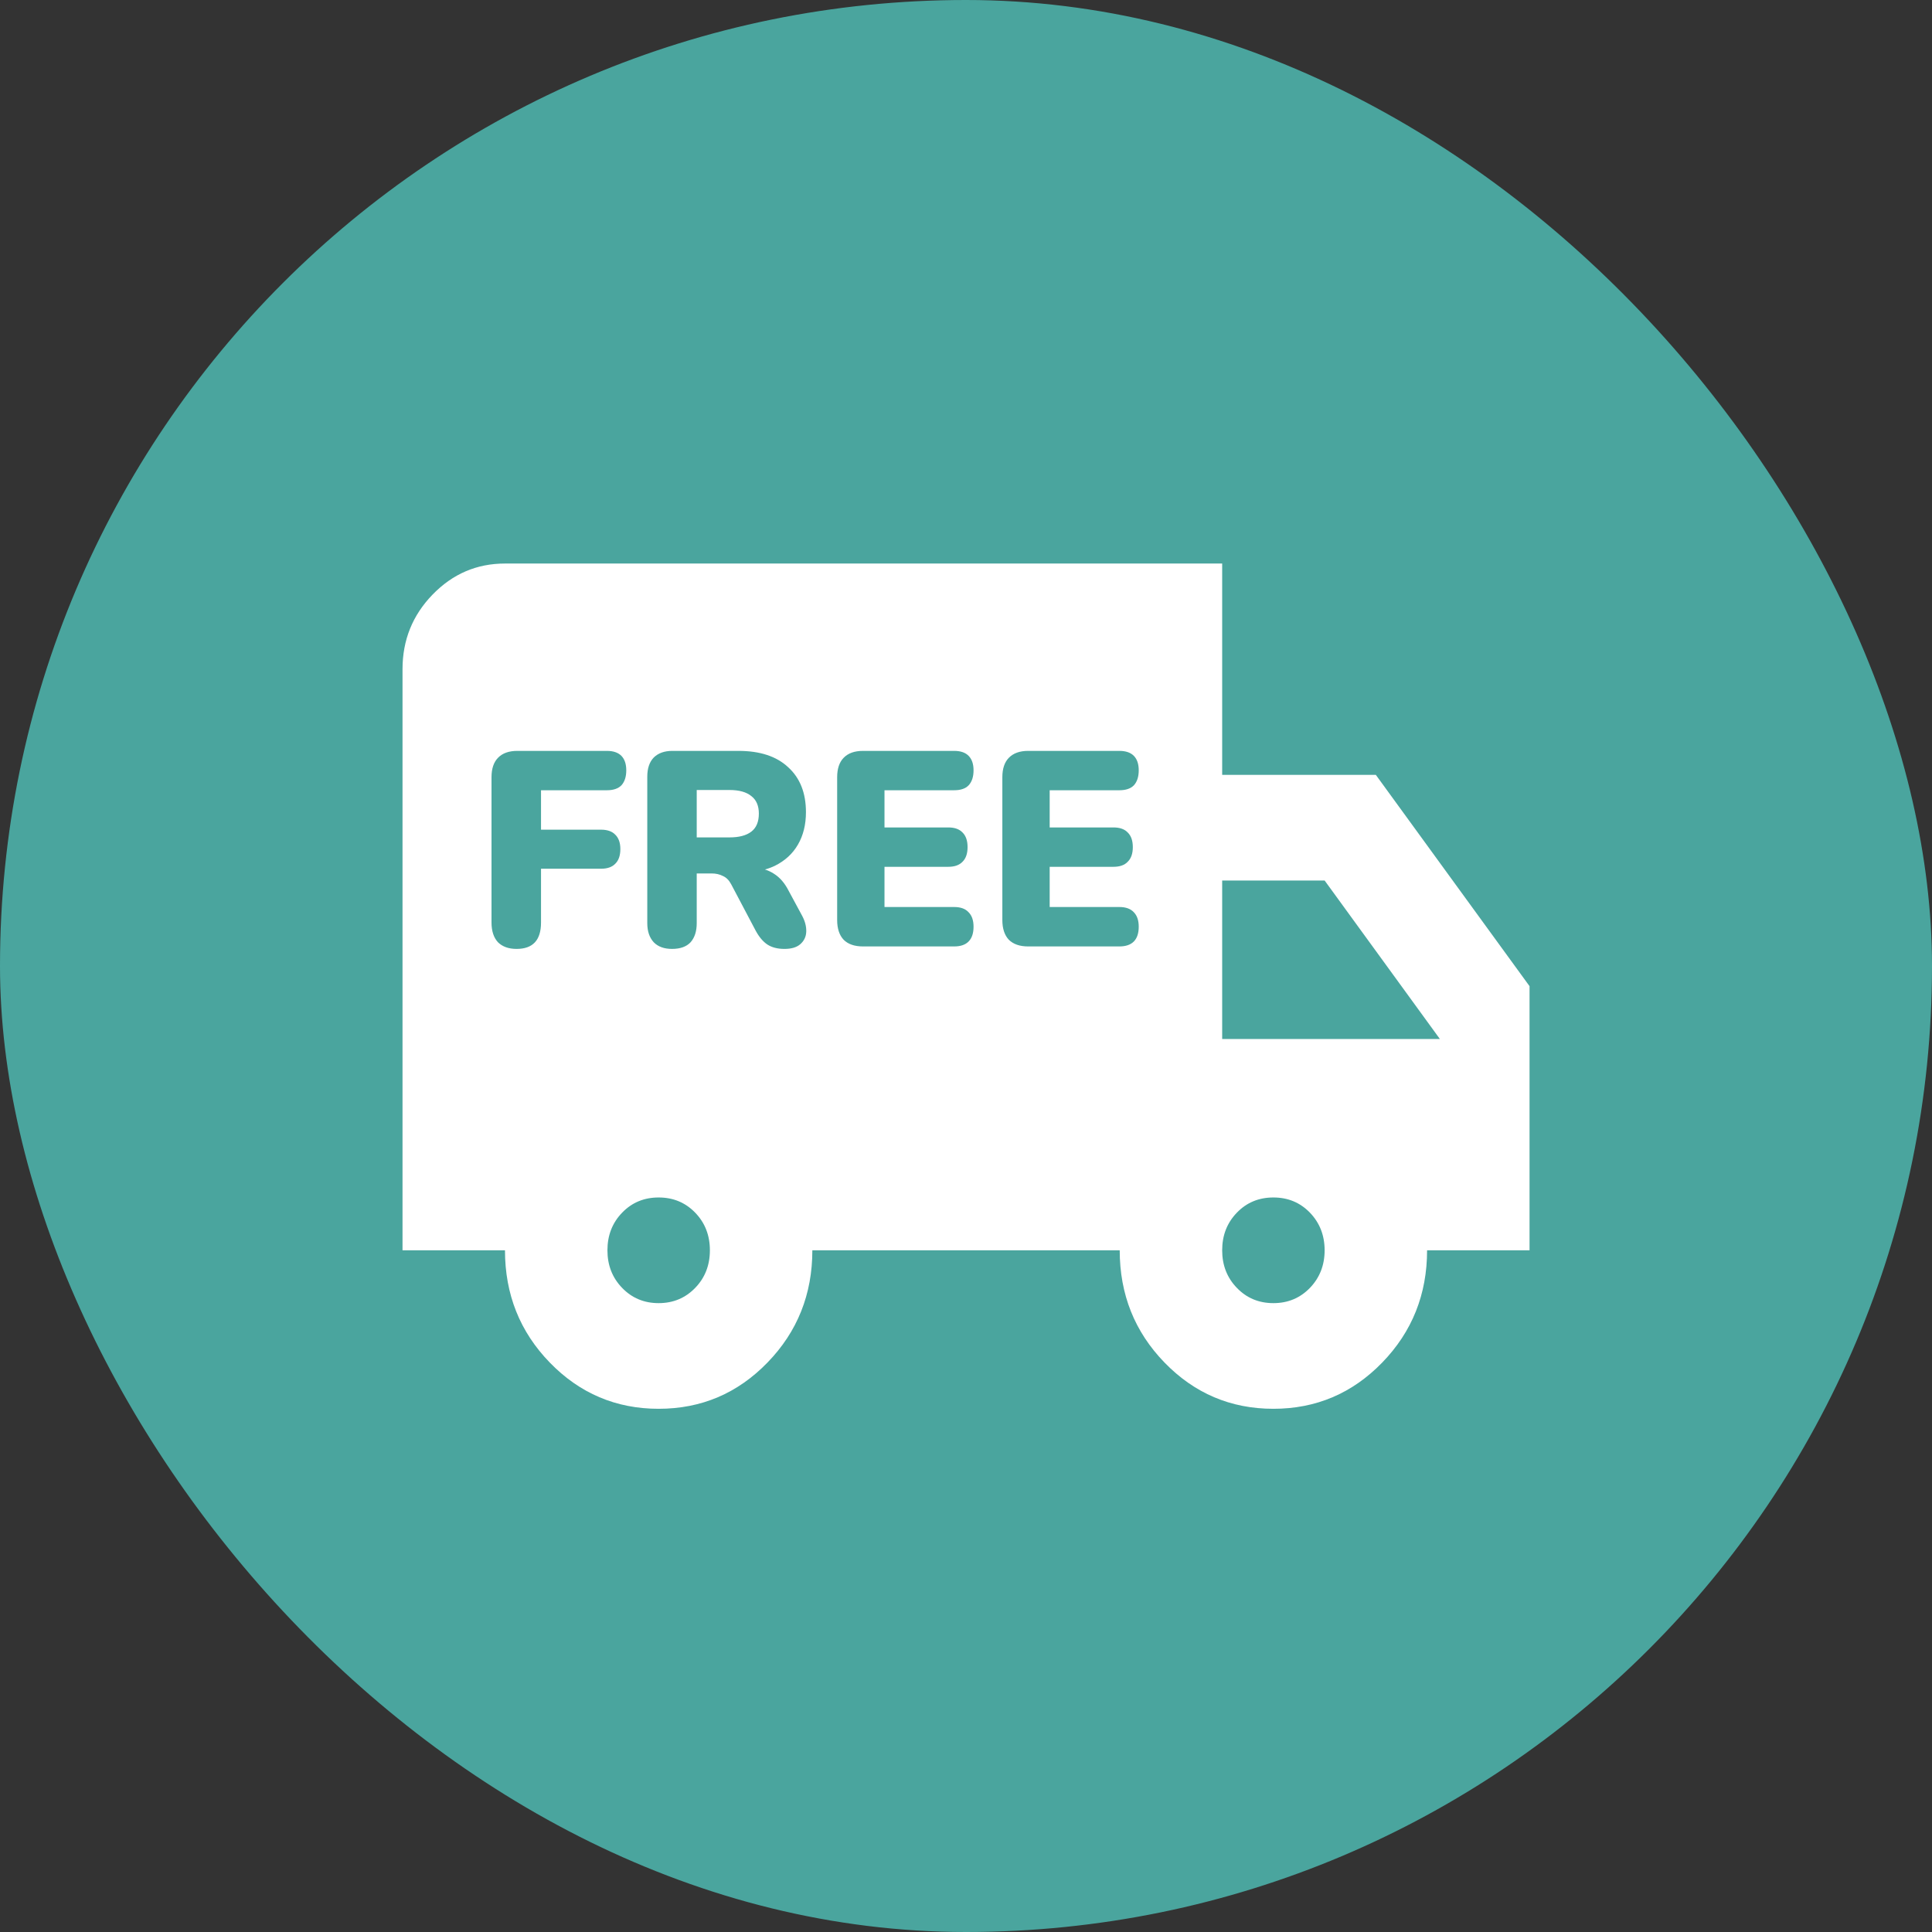
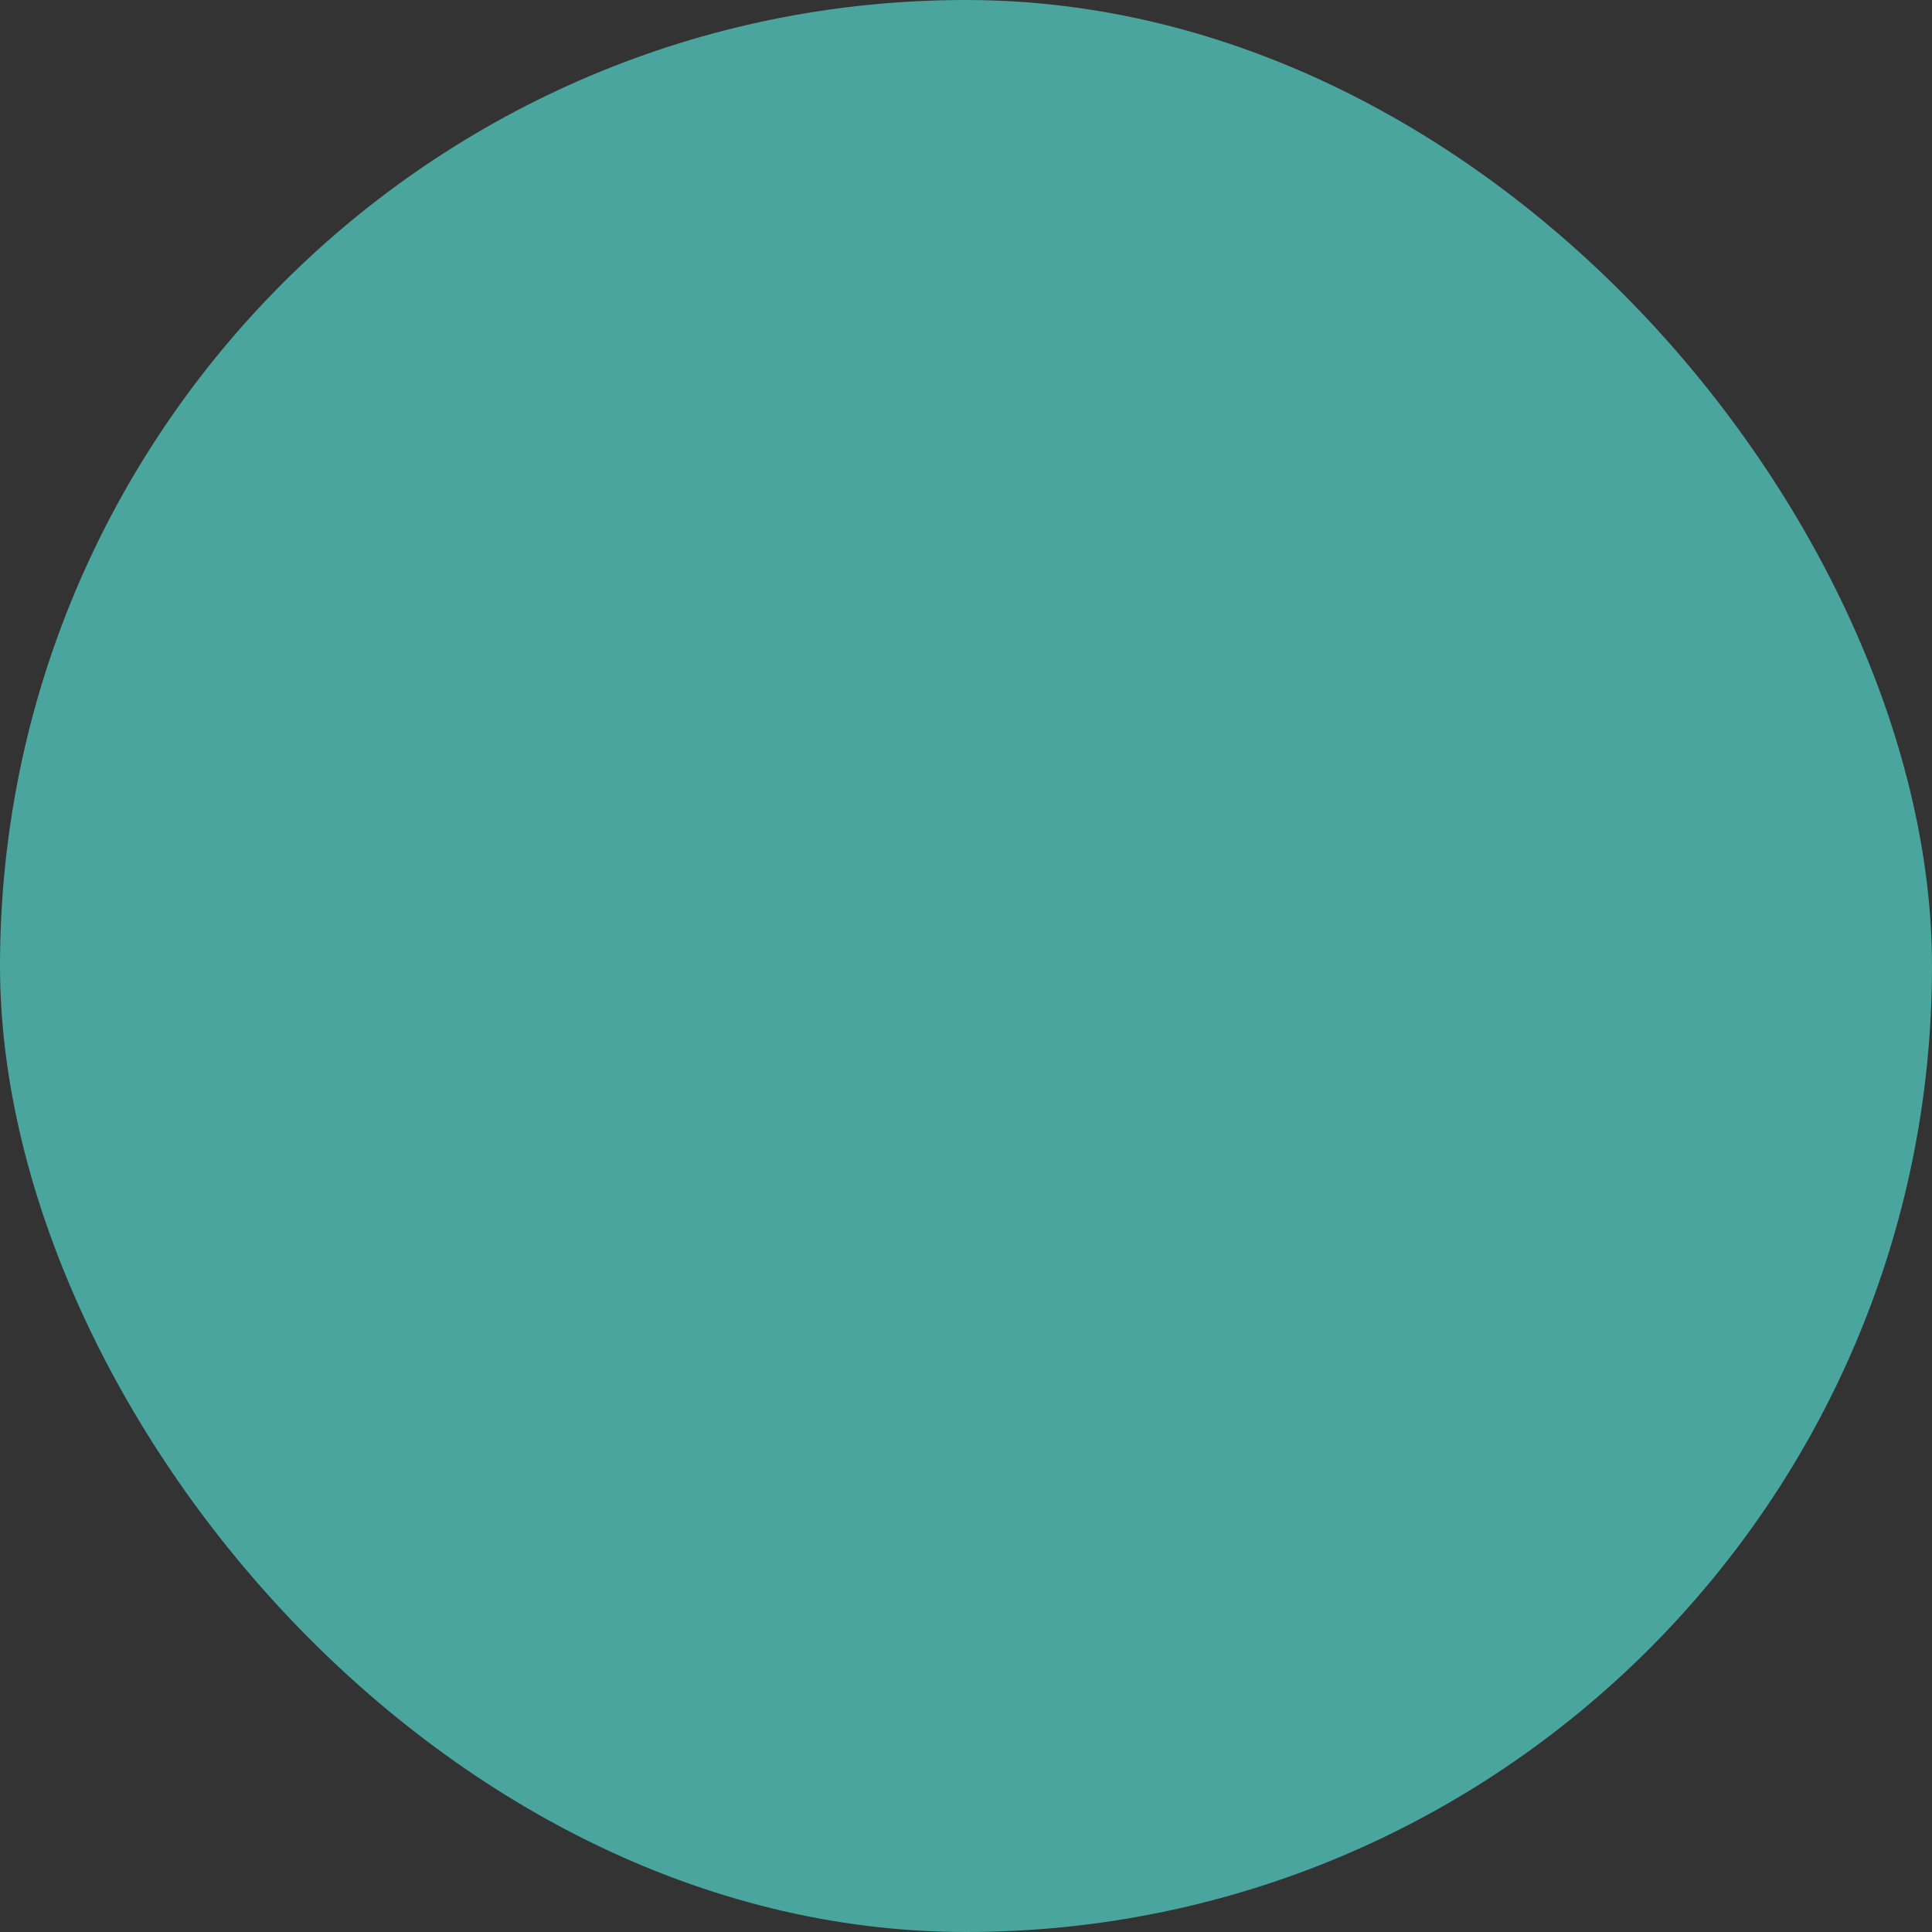
<svg xmlns="http://www.w3.org/2000/svg" width="32" height="32" viewBox="0 0 32 32" fill="none">
  <rect x="0" y="0" width="32" height="32" fill="#333333" stroke="none" />
  <g id="local_shipping">
    <rect width="32" height="32" rx="16" fill="#4AA59E" />
    <mask id="mask0_6963_251376" style="mask-type:alpha" maskUnits="userSpaceOnUse" x="0" y="0" width="32" height="32">
-       <rect id="Bounding box" width="32" height="32" fill="#D9D9D9" />
-     </mask>
+       </mask>
    <g mask="url(#mask0_6963_251376)">
      <path id="Subtract" fill-rule="evenodd" clip-rule="evenodd" d="M9.106 22.568C9.601 23.078 10.202 23.334 10.909 23.334C11.617 23.334 12.217 23.078 12.712 22.568C13.207 22.058 13.455 21.438 13.455 20.709H18.546C18.546 21.438 18.793 22.058 19.288 22.568C19.783 23.078 20.384 23.334 21.091 23.334C21.798 23.334 22.399 23.078 22.894 22.568C23.389 22.058 23.637 21.438 23.637 20.709H25.334V16.334L22.788 12.834H20.243V9.334H8.364C7.897 9.334 7.498 9.505 7.165 9.848C6.833 10.19 6.667 10.602 6.667 11.084V20.709H8.364C8.364 21.438 8.611 22.058 9.106 22.568ZM11.514 21.332C11.351 21.5 11.15 21.584 10.909 21.584C10.669 21.584 10.467 21.5 10.305 21.332C10.142 21.164 10.061 20.956 10.061 20.709C10.061 20.461 10.142 20.253 10.305 20.085C10.467 19.917 10.669 19.834 10.909 19.834C11.15 19.834 11.351 19.917 11.514 20.085C11.677 20.253 11.758 20.461 11.758 20.709C11.758 20.956 11.677 21.164 11.514 21.332ZM21.696 21.332C21.533 21.5 21.332 21.584 21.091 21.584C20.851 21.584 20.649 21.5 20.487 21.332C20.324 21.164 20.243 20.956 20.243 20.709C20.243 20.461 20.324 20.253 20.487 20.085C20.649 19.917 20.851 19.834 21.091 19.834C21.332 19.834 21.533 19.917 21.696 20.085C21.858 20.253 21.94 20.461 21.94 20.709C21.94 20.956 21.858 21.164 21.696 21.332ZM23.849 17.209H20.243V14.584H21.94L23.849 17.209ZM8.248 15.607C8.322 15.68 8.425 15.717 8.556 15.717C8.826 15.717 8.961 15.572 8.961 15.28V14.389H9.954C10.058 14.389 10.137 14.362 10.19 14.307C10.247 14.252 10.275 14.17 10.275 14.063C10.275 13.959 10.247 13.879 10.19 13.824C10.137 13.769 10.058 13.742 9.954 13.742H8.961V13.089H10.052C10.159 13.089 10.239 13.062 10.293 13.007C10.346 12.948 10.373 12.866 10.373 12.759C10.373 12.654 10.346 12.575 10.293 12.52C10.239 12.465 10.159 12.437 10.052 12.437H8.569C8.429 12.437 8.322 12.475 8.248 12.552C8.177 12.625 8.141 12.732 8.141 12.873V15.28C8.141 15.421 8.177 15.53 8.248 15.607ZM10.828 15.607C10.899 15.68 11 15.717 11.131 15.717C11.267 15.717 11.37 15.68 11.438 15.607C11.506 15.53 11.54 15.425 11.54 15.29V14.467H11.786C11.857 14.467 11.919 14.481 11.973 14.509C12.029 14.533 12.075 14.579 12.111 14.647L12.516 15.414C12.572 15.518 12.636 15.594 12.708 15.643C12.782 15.692 12.877 15.717 12.993 15.717C13.108 15.717 13.196 15.691 13.255 15.639C13.318 15.584 13.351 15.515 13.354 15.432C13.357 15.346 13.334 15.259 13.287 15.17L13.064 14.757C12.999 14.628 12.917 14.533 12.819 14.472C12.773 14.442 12.723 14.418 12.67 14.402C12.73 14.385 12.785 14.364 12.837 14.339C13.003 14.256 13.129 14.14 13.216 13.99C13.305 13.837 13.349 13.657 13.349 13.452C13.349 13.134 13.251 12.886 13.055 12.708C12.862 12.527 12.587 12.437 12.231 12.437H11.135C11.005 12.437 10.902 12.474 10.828 12.547C10.757 12.621 10.721 12.726 10.721 12.864V15.29C10.721 15.425 10.757 15.53 10.828 15.607ZM12.084 13.87H11.54V13.085H12.084C12.241 13.085 12.362 13.118 12.445 13.186C12.528 13.25 12.569 13.347 12.569 13.475C12.569 13.61 12.528 13.71 12.445 13.774C12.362 13.838 12.241 13.87 12.084 13.87ZM14.294 15.676C14.154 15.676 14.047 15.639 13.973 15.565C13.902 15.489 13.866 15.38 13.866 15.239V12.873C13.866 12.732 13.902 12.625 13.973 12.552C14.047 12.475 14.154 12.437 14.294 12.437H15.804C15.911 12.437 15.991 12.465 16.044 12.52C16.098 12.575 16.125 12.654 16.125 12.759C16.125 12.866 16.098 12.948 16.044 13.007C15.991 13.062 15.911 13.089 15.804 13.089H14.65V13.705H15.706C15.81 13.705 15.888 13.732 15.942 13.788C15.998 13.843 16.026 13.924 16.026 14.031C16.026 14.138 15.998 14.219 15.942 14.274C15.888 14.33 15.81 14.357 15.706 14.357H14.65V15.023H15.804C15.911 15.023 15.991 15.052 16.044 15.111C16.098 15.166 16.125 15.245 16.125 15.349C16.125 15.457 16.098 15.538 16.044 15.593C15.991 15.648 15.911 15.676 15.804 15.676H14.294ZM16.709 15.565C16.784 15.639 16.89 15.676 17.03 15.676H18.54C18.647 15.676 18.727 15.648 18.781 15.593C18.834 15.538 18.861 15.457 18.861 15.349C18.861 15.245 18.834 15.166 18.781 15.111C18.727 15.052 18.647 15.023 18.54 15.023H17.386V14.357H18.442C18.546 14.357 18.625 14.33 18.678 14.274C18.735 14.219 18.763 14.138 18.763 14.031C18.763 13.924 18.735 13.843 18.678 13.788C18.625 13.732 18.546 13.705 18.442 13.705H17.386V13.089H18.54C18.647 13.089 18.727 13.062 18.781 13.007C18.834 12.948 18.861 12.866 18.861 12.759C18.861 12.654 18.834 12.575 18.781 12.52C18.727 12.465 18.647 12.437 18.54 12.437H17.03C16.89 12.437 16.784 12.475 16.709 12.552C16.638 12.625 16.602 12.732 16.602 12.873V15.239C16.602 15.38 16.638 15.489 16.709 15.565Z" fill="white" />
    </g>
  </g>
</svg>